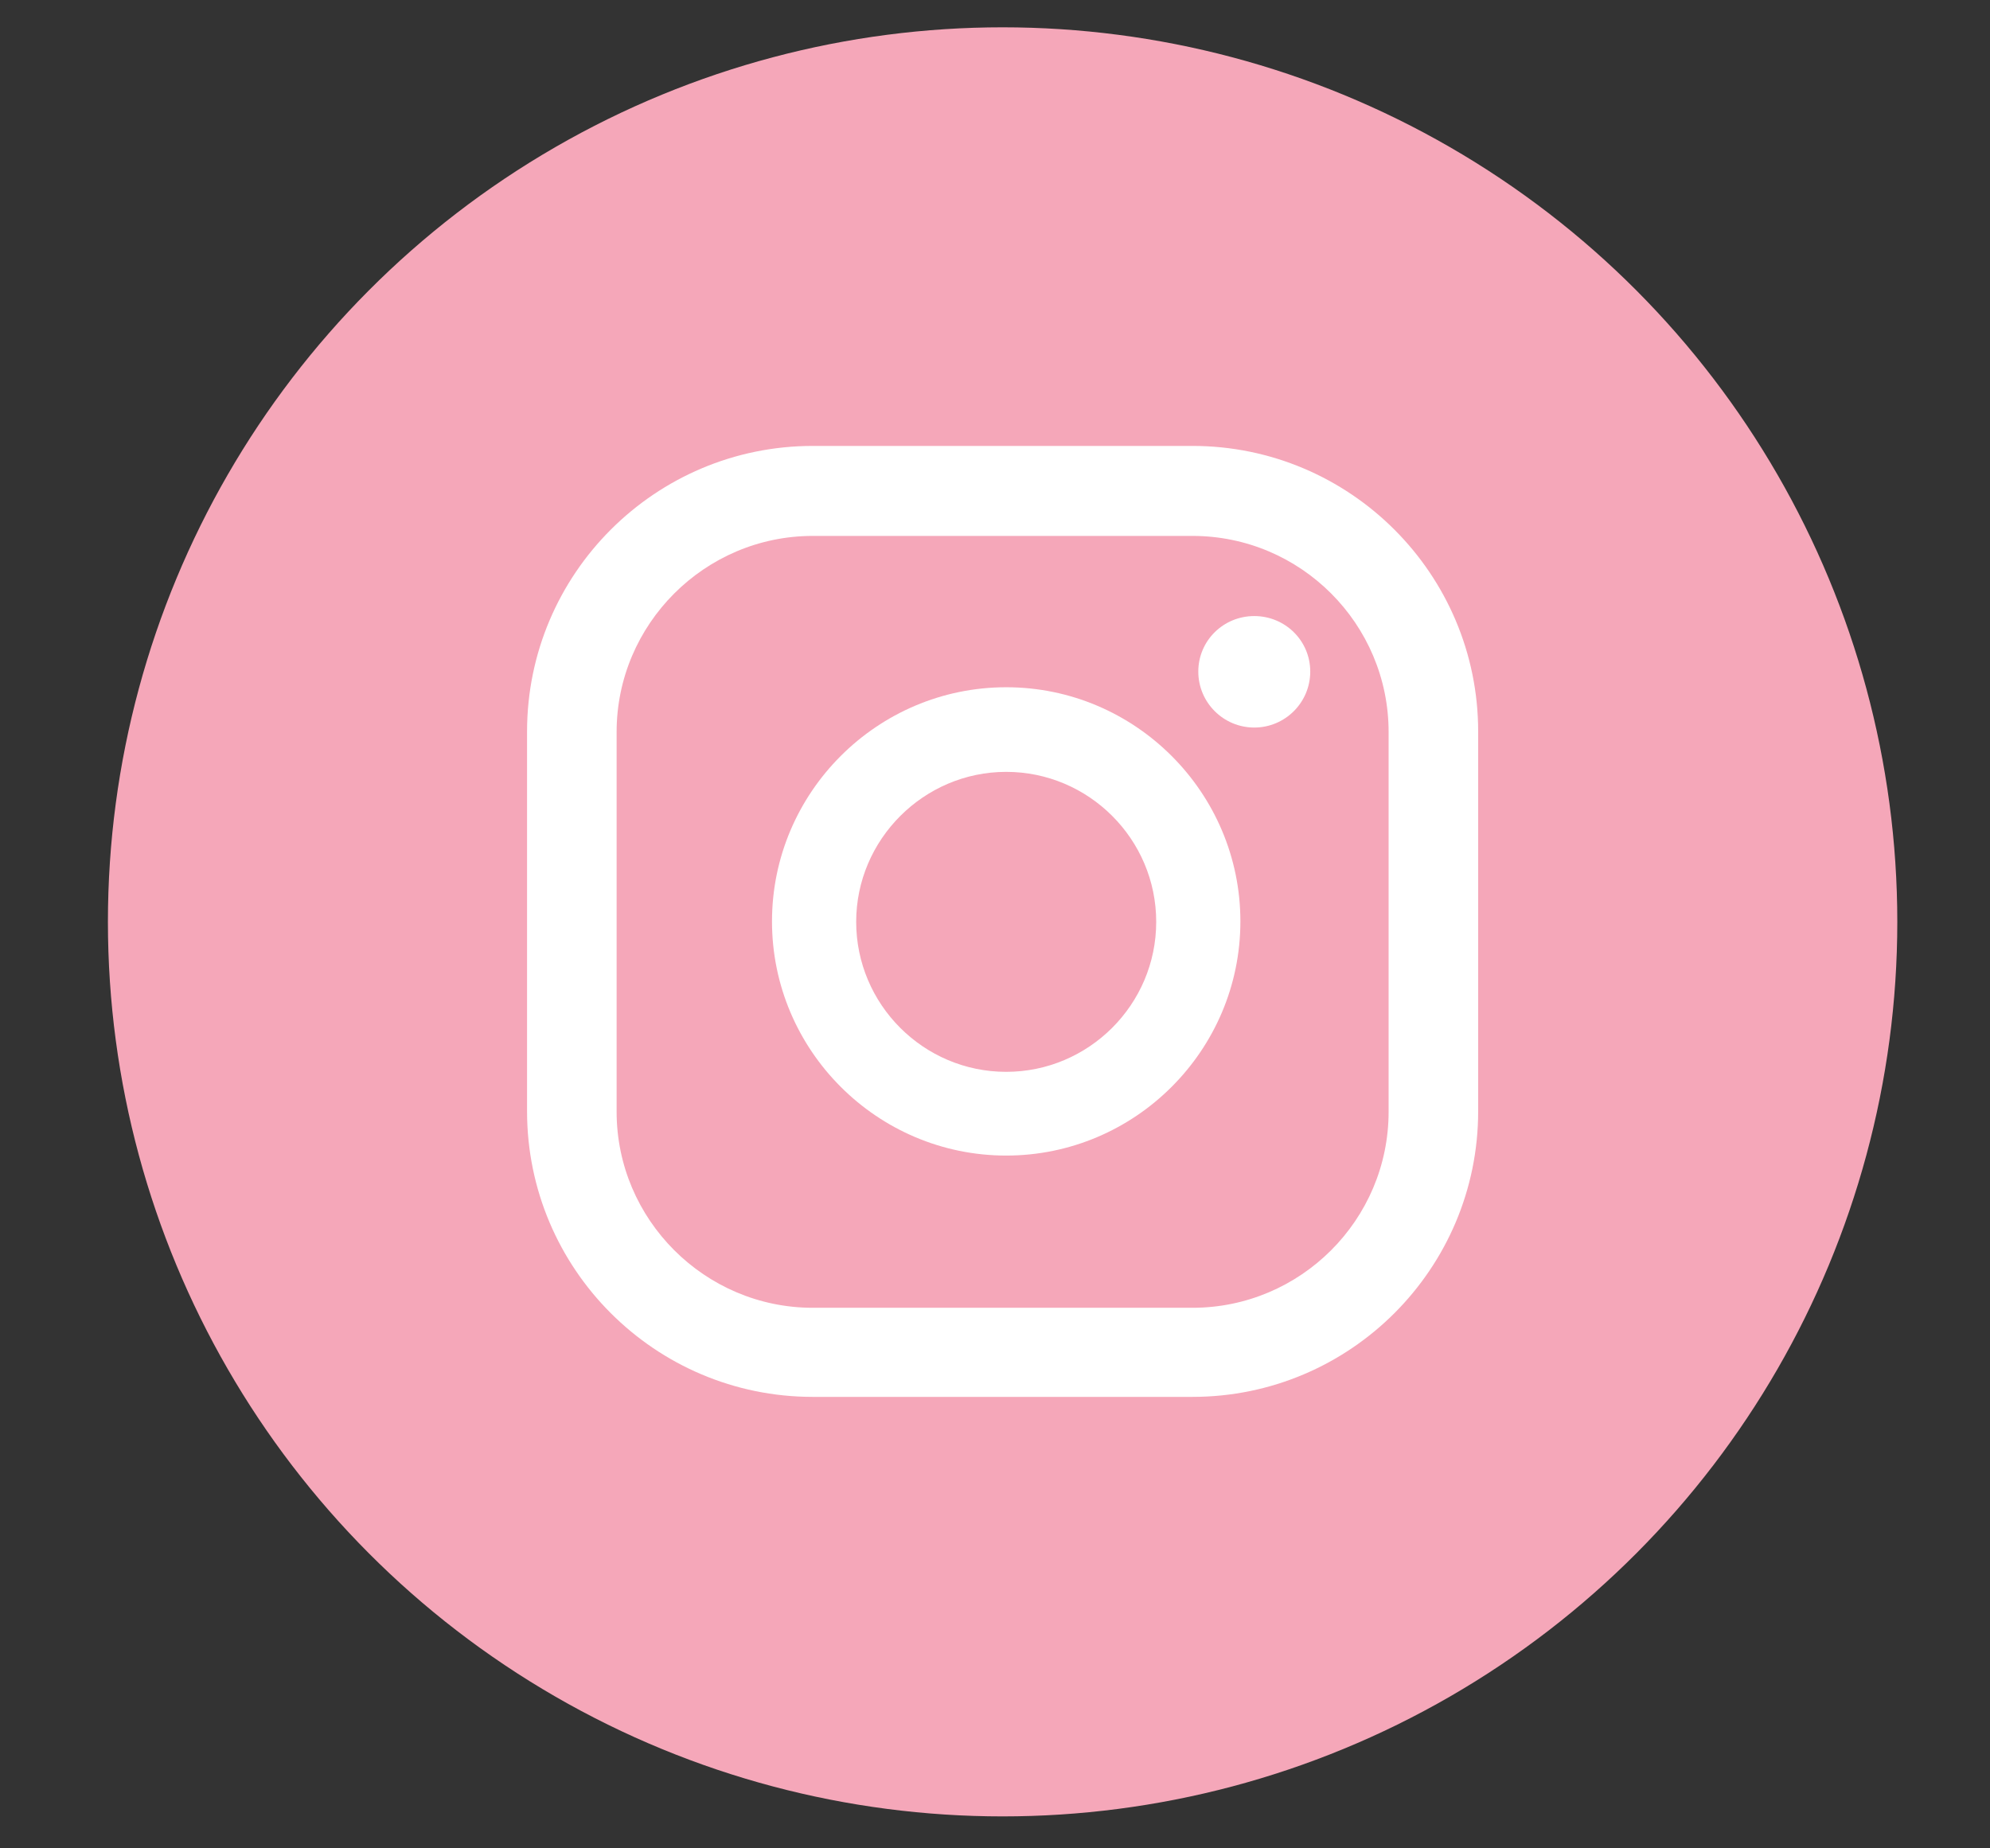
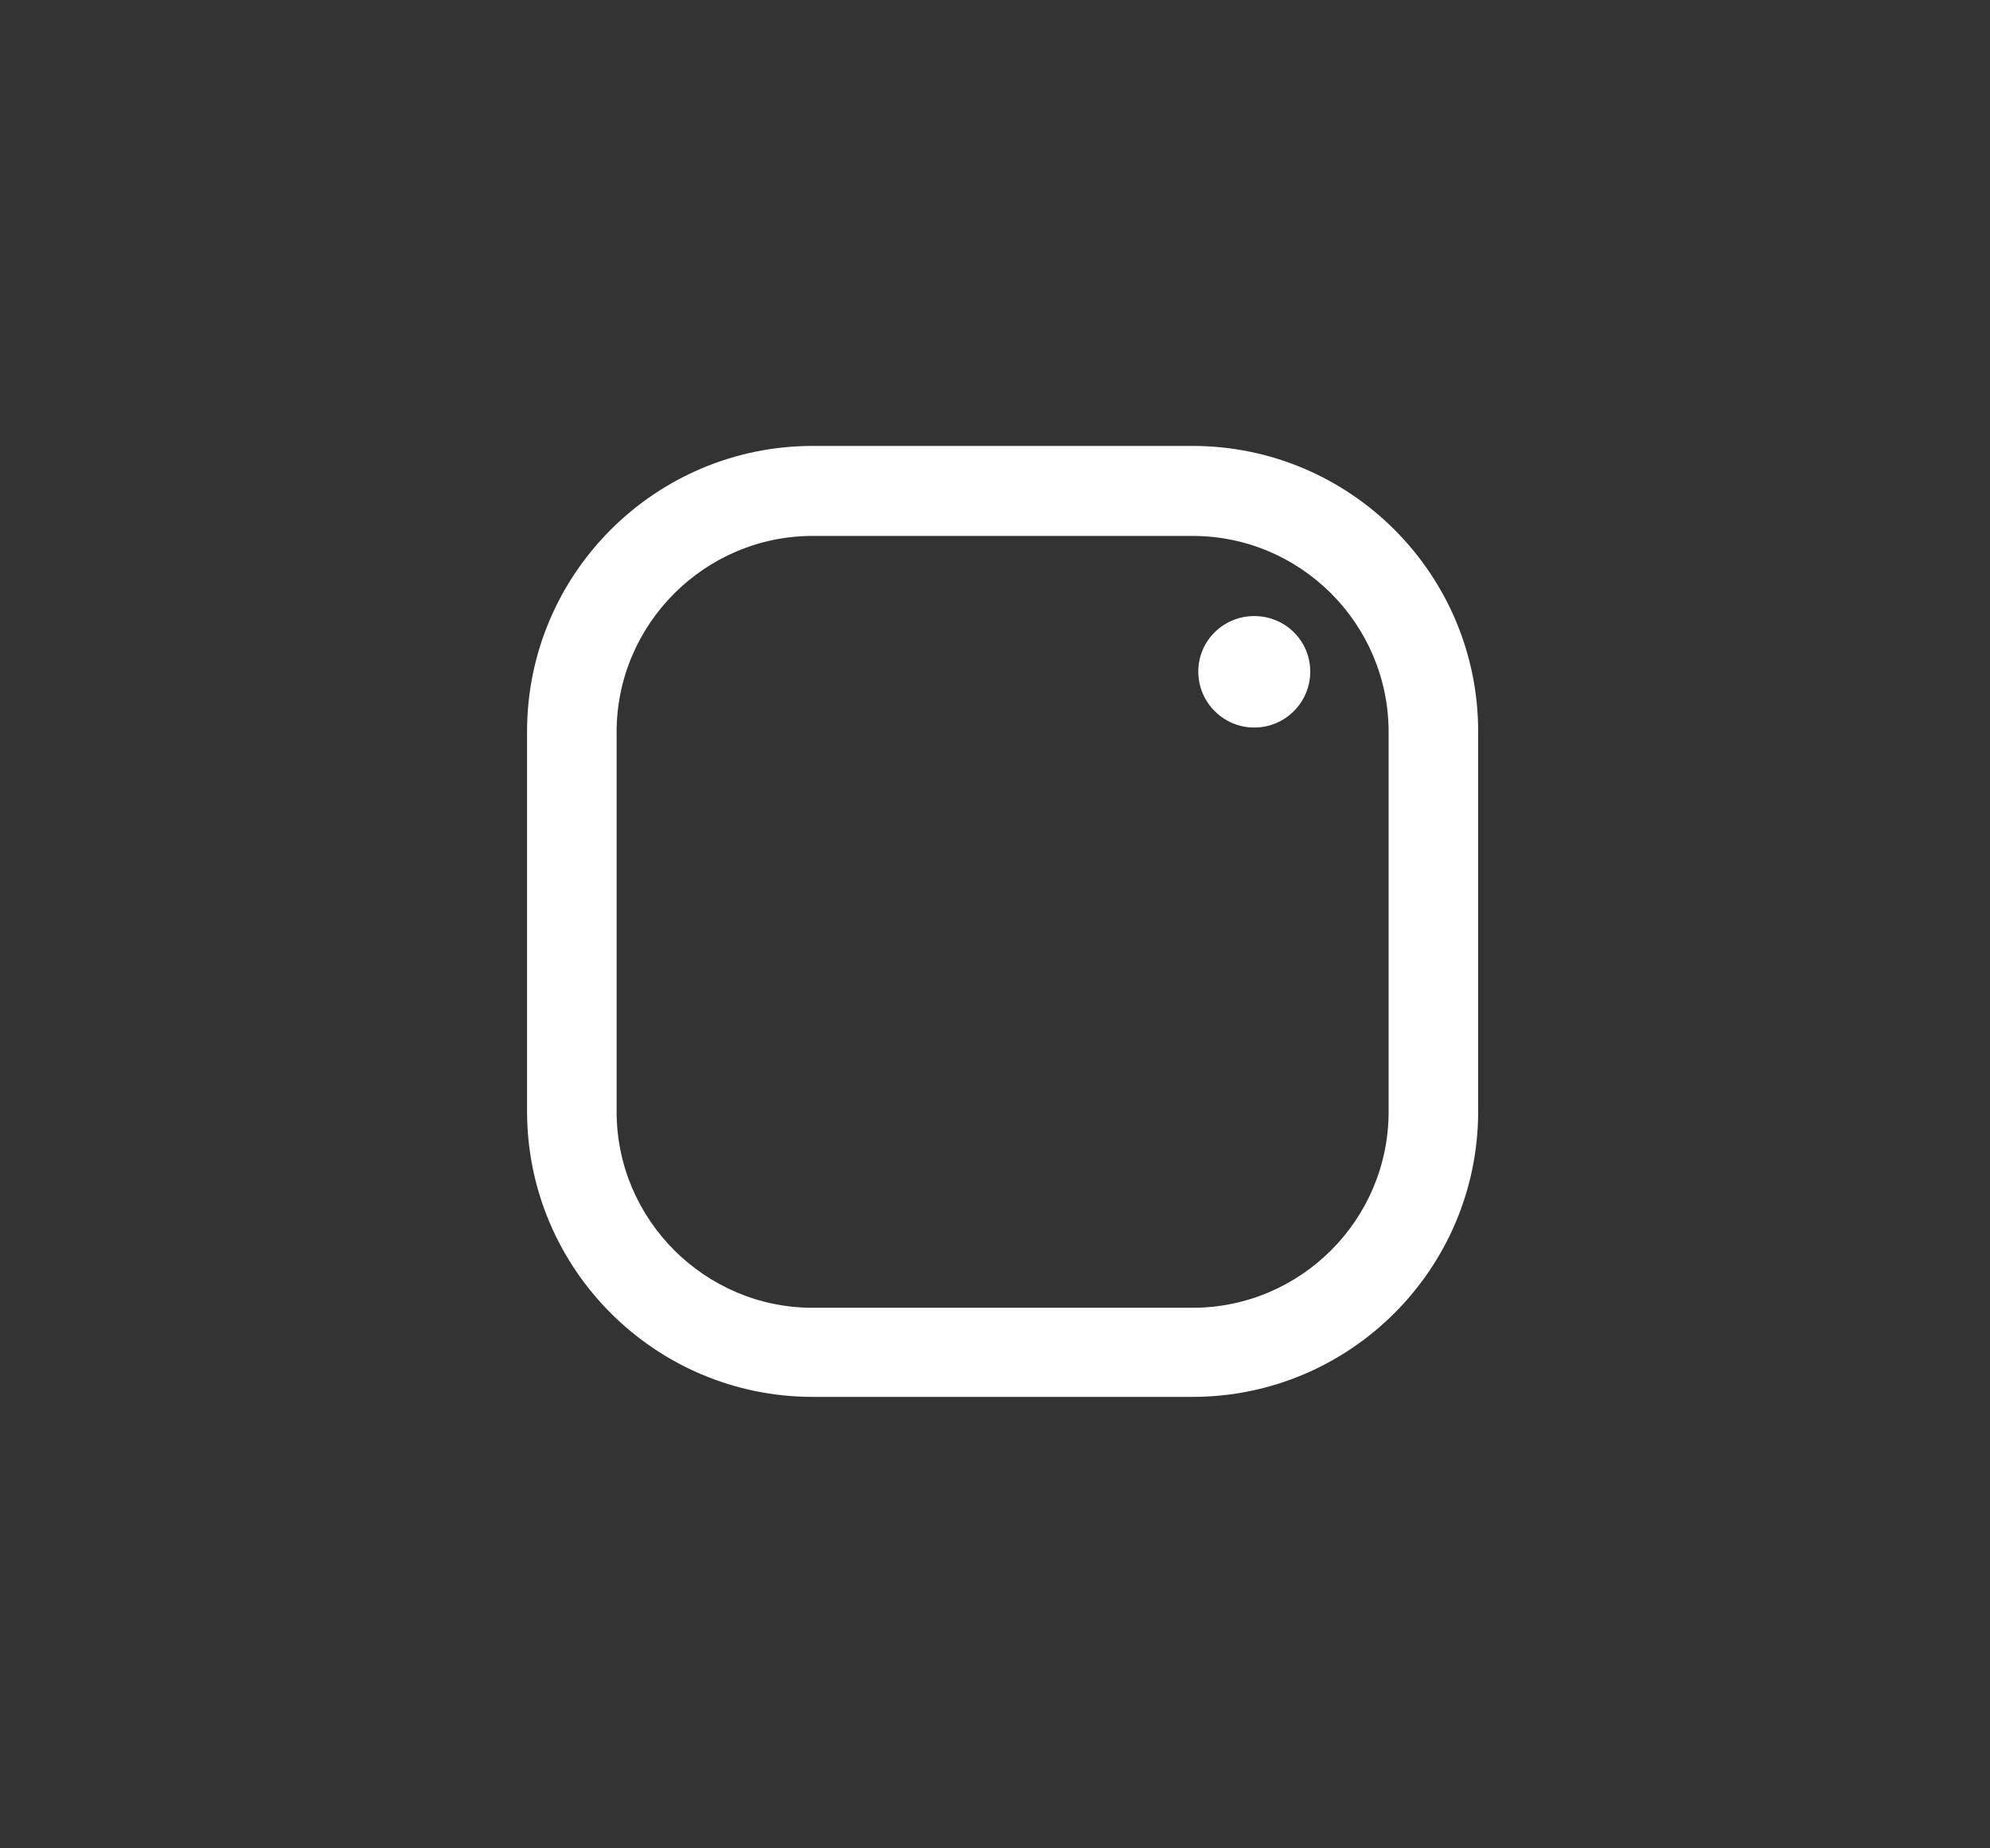
<svg xmlns="http://www.w3.org/2000/svg" id="text" viewBox="0 0 44.44 41.28">
  <rect x="0" y="0" width="44.44" height="41.28" fill="#333333" stroke="none" />
  <defs>
    <style>      .cls-1 {        fill: #f5a7b9;      }      .cls-2 {        fill: #fff;      }    </style>
  </defs>
-   <circle class="cls-1" cx="22.39" cy="20.59" r="19.98" />
  <g>
    <path class="cls-2" d="M26.63,9.96h-8.48c-3.52,0-6.38,2.86-6.38,6.38v8.48c0,3.52,2.86,6.38,6.38,6.38h8.48c3.52,0,6.38-2.86,6.38-6.38v-8.48c0-3.52-2.86-6.38-6.38-6.38ZM31.01,24.83c0,2.42-1.97,4.38-4.38,4.38h-8.48c-2.41,0-4.38-1.97-4.38-4.38v-8.48c0-2.41,1.97-4.38,4.38-4.38h8.48c2.42,0,4.38,1.97,4.38,4.38v8.48Z" />
    <path class="cls-2" d="M29.26,15c0,.69-.56,1.25-1.25,1.25s-1.25-.56-1.25-1.25.56-1.24,1.25-1.24,1.25.55,1.25,1.24Z" />
-     <path class="cls-2" d="M22.47,15.35c-2.88,0-5.23,2.35-5.23,5.23s2.35,5.23,5.23,5.23,5.23-2.35,5.23-5.23-2.35-5.23-5.23-5.23ZM22.47,23.94c-1.85,0-3.35-1.51-3.35-3.35s1.51-3.35,3.35-3.35,3.35,1.5,3.35,3.35-1.51,3.35-3.35,3.35Z" />
  </g>
</svg>